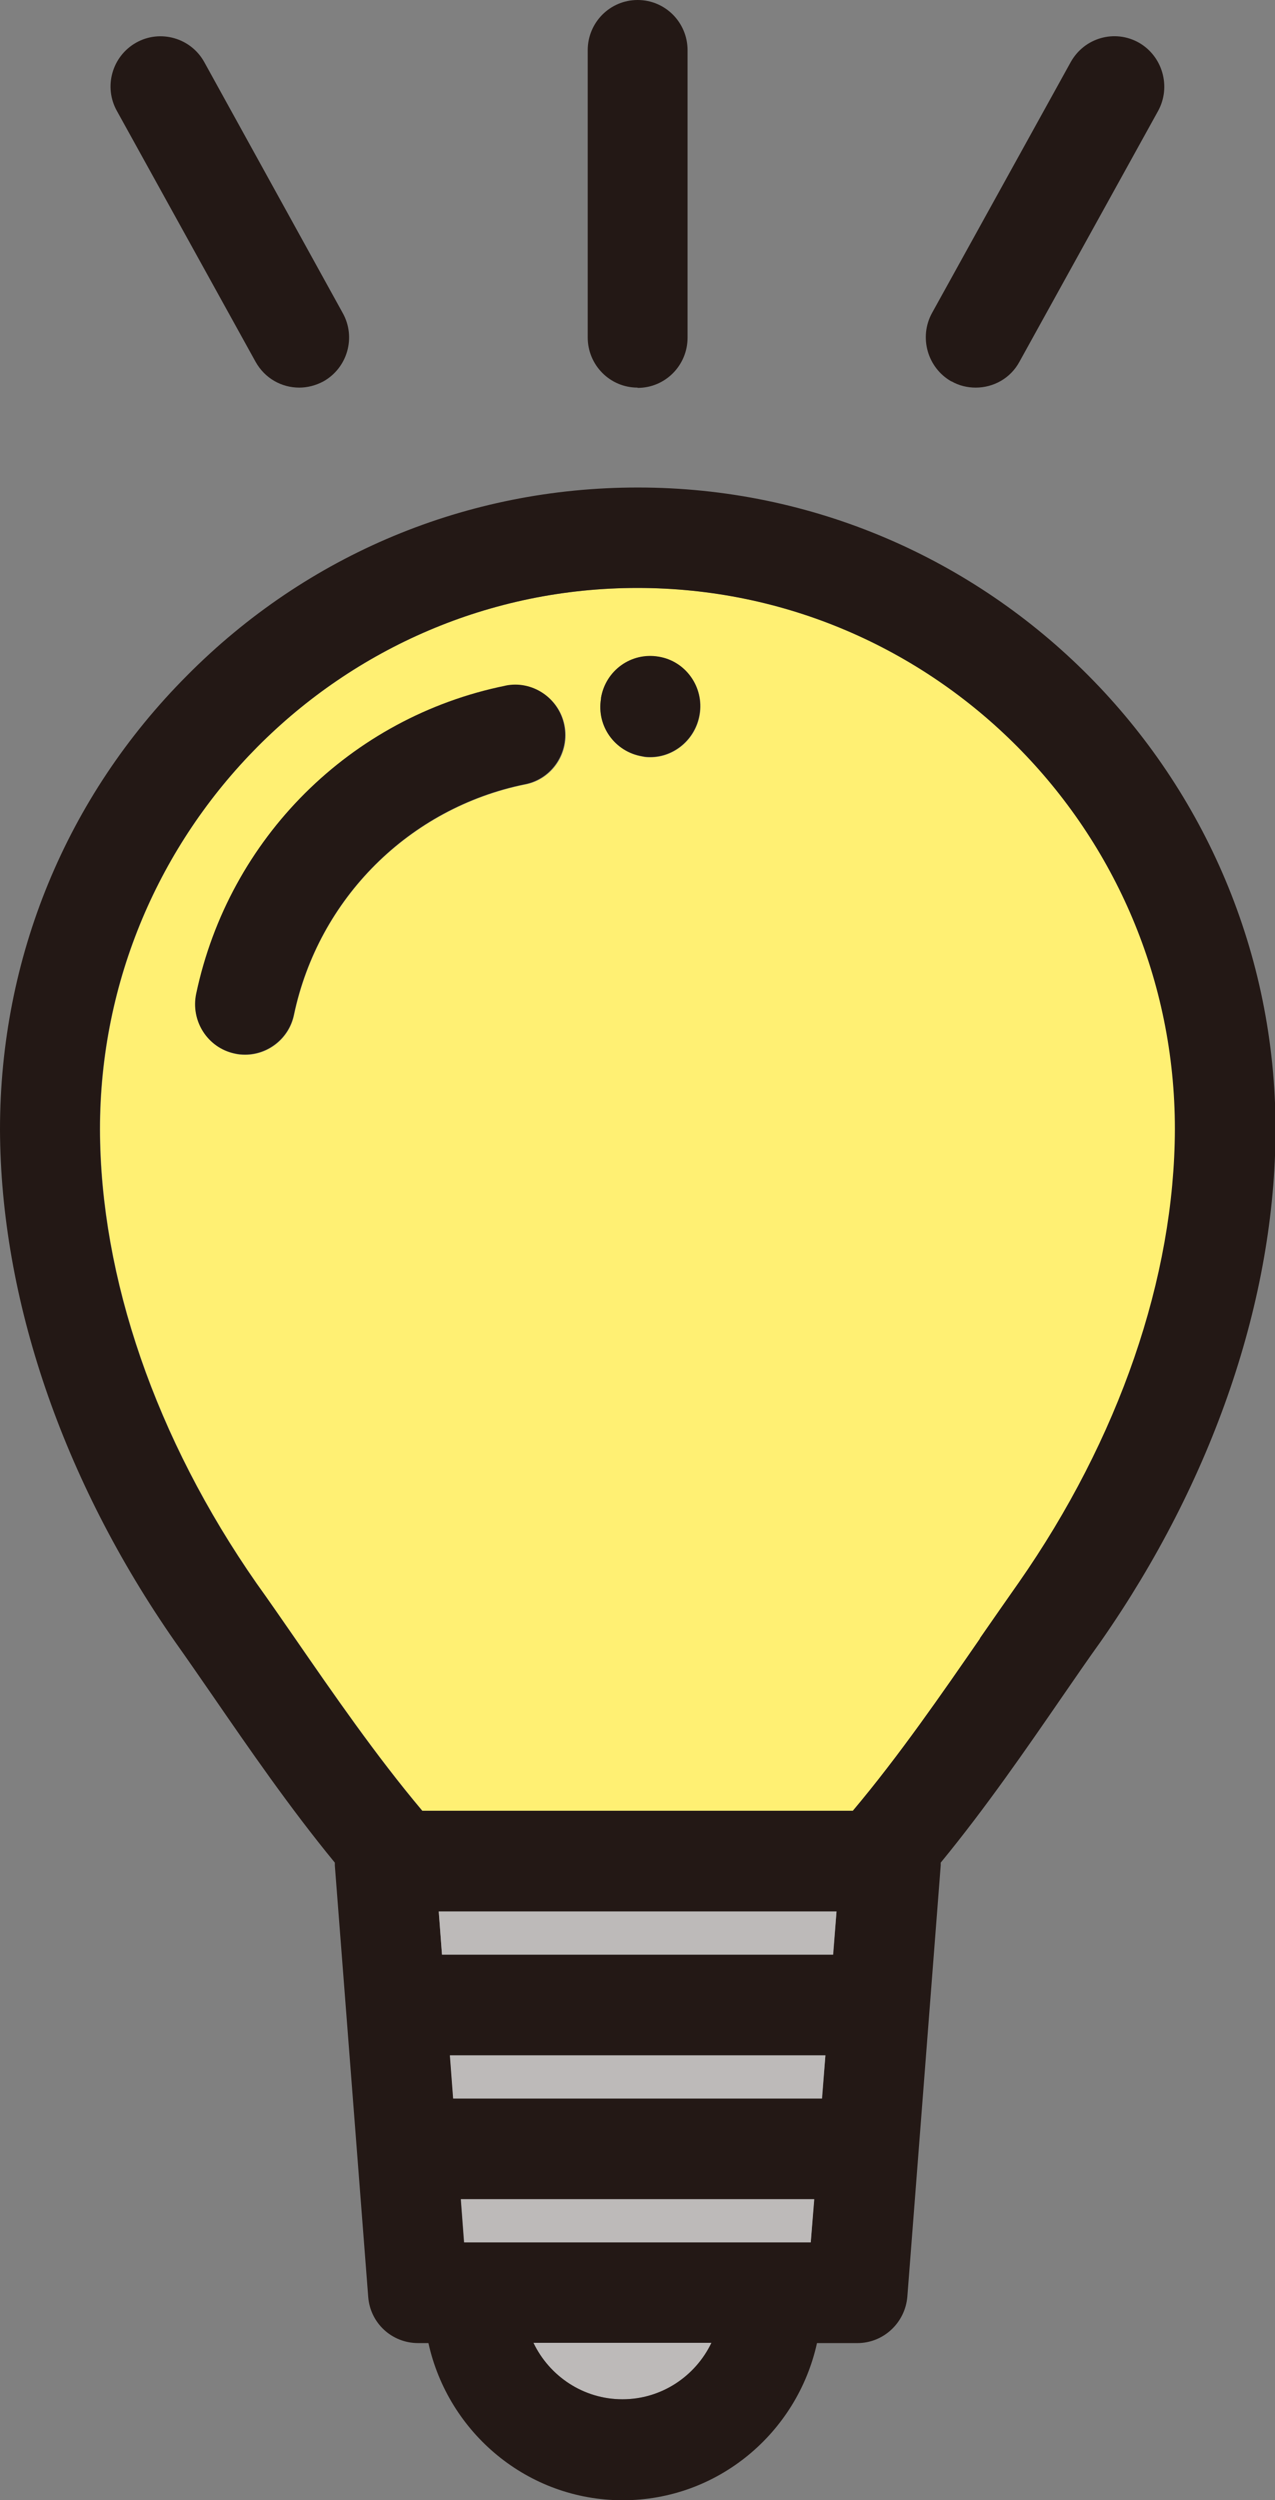
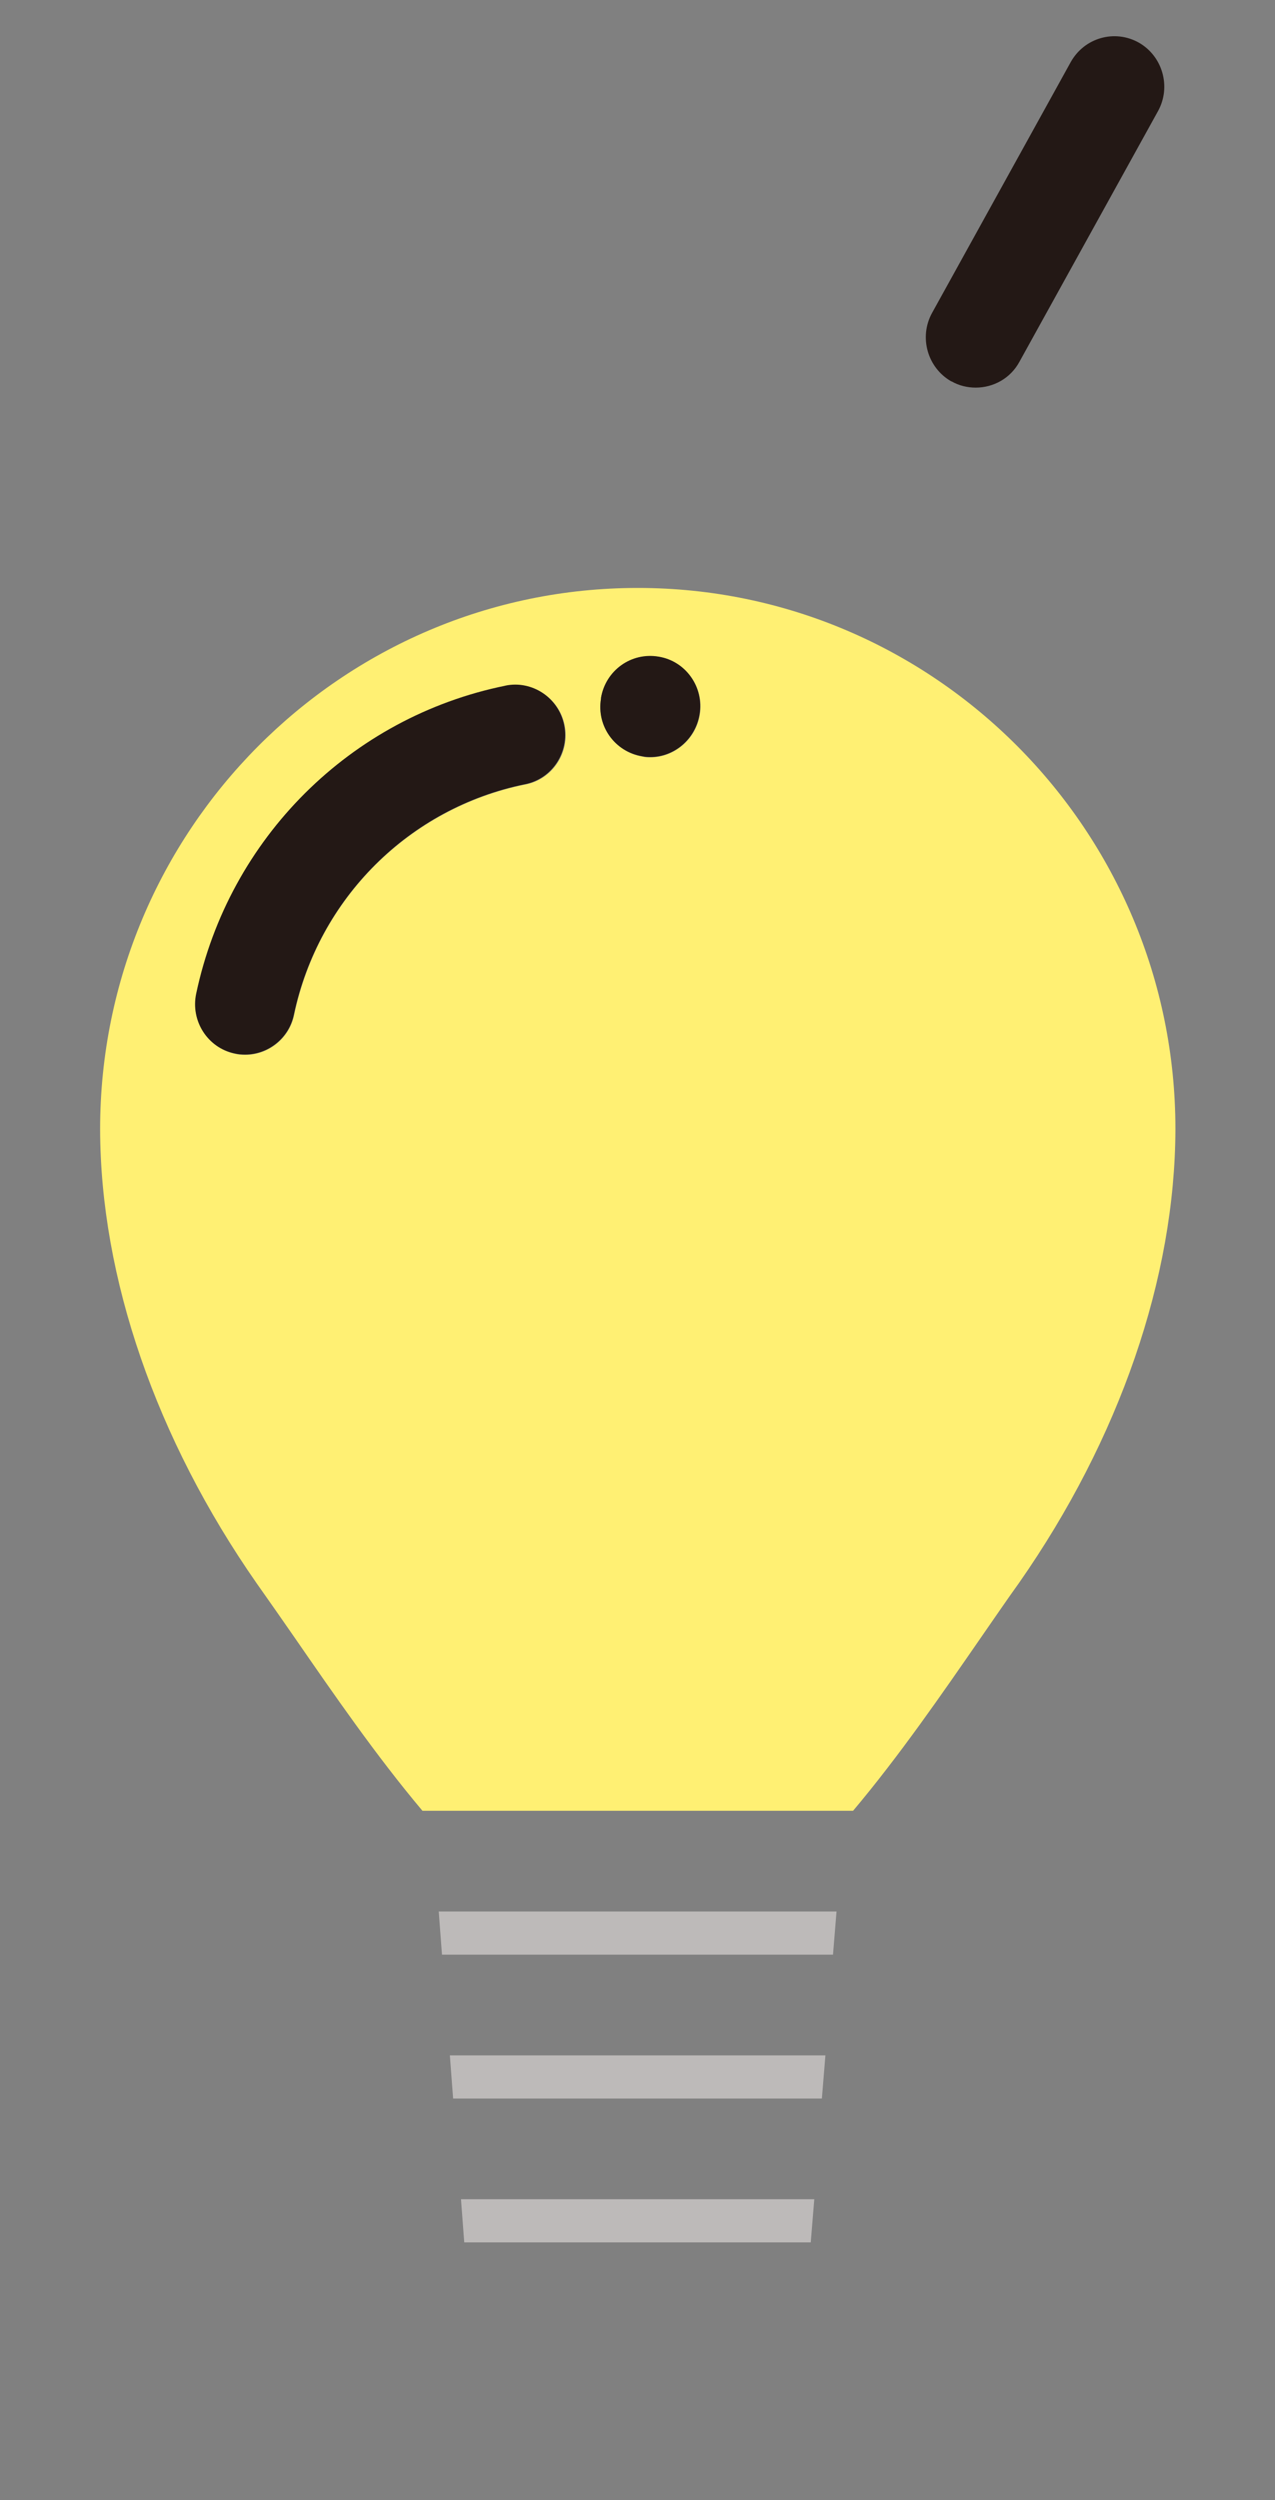
<svg xmlns="http://www.w3.org/2000/svg" id="_レイヤー_2" viewBox="0 0 46.99 92.1">
  <rect x="0" y="0" width="46.99" height="92.1" fill="#808080" stroke="none" />
  <defs>
    <style>.cls-1{fill:#231815;}.cls-1,.cls-2,.cls-3{stroke-width:0px;}.cls-2{fill:#fff073;}.cls-3{fill:#bdbab9;}</style>
  </defs>
  <g id="_レイヤー_2-2">
-     <path class="cls-3" d="M19.66,86.31c.59,1.23,1.84,2.08,3.28,2.08s2.69-.85,3.28-2.08h-6.56Z" />
    <path class="cls-2" d="M23.5,21.66c-10.92,0-19.81,8.94-19.81,19.94.01,5.47,2.06,11.41,5.77,16.73.44.62.92,1.31,1.42,2.03,1.39,2.01,2.98,4.32,4.69,6.35h15.87c1.71-2.03,3.3-4.34,4.69-6.35.5-.72.97-1.41,1.43-2.05,3.7-5.3,5.75-11.24,5.76-16.72,0-10.99-8.89-19.93-19.81-19.93ZM19.36,28.9c-4.27.87-7.62,4.2-8.52,8.49-.18.87-.95,1.47-1.8,1.47-.13,0-.26-.01-.38-.04-1-.21-1.63-1.2-1.42-2.2,1.21-5.74,5.68-10.19,11.4-11.35,1-.2,1.97.45,2.17,1.45.2,1-.44,1.98-1.44,2.18ZM25.79,26.33c-.15.91-.94,1.57-1.82,1.57-.1,0-.2,0-.3-.03-1-.17-1.68-1.11-1.52-2.12v-.03c.17-1.01,1.12-1.69,2.13-1.52,1,.17,1.68,1.12,1.51,2.13Z" />
-     <path class="cls-1" d="M23.5,17.96c-6.28,0-12.18,2.46-16.61,6.93C2.44,29.35,0,35.29,0,41.61c.02,6.23,2.3,12.92,6.45,18.87.44.62.91,1.3,1.4,2.01,1.33,1.93,2.83,4.11,4.49,6.13,0,.03,0,.07,0,.1l1.23,15.89c.07.97.87,1.71,1.84,1.71h.38c.73,3.31,3.66,5.79,7.16,5.79s6.43-2.48,7.16-5.79h1.49c.96,0,1.76-.75,1.84-1.71l1.23-15.89s0-.07,0-.1c1.66-2.02,3.16-4.2,4.49-6.13.49-.71.95-1.38,1.41-2.02,4.14-5.93,6.43-12.63,6.44-18.86,0-13.04-10.54-23.65-23.5-23.65ZM22.94,88.39c-1.44,0-2.69-.85-3.28-2.08h6.56c-.59,1.23-1.84,2.08-3.28,2.08ZM30.42,75.72l-.12,1.59h-13.59l-.12-1.59h13.84ZM16.29,72.01l-.12-1.59h14.66l-.12,1.59h-14.41ZM29.88,82.61h-12.78l-.12-1.59h13.02l-.12,1.59ZM36.12,60.36c-1.39,2.01-2.98,4.32-4.69,6.35h-15.87c-1.71-2.03-3.3-4.34-4.69-6.35-.5-.72-.97-1.41-1.42-2.03-3.71-5.32-5.76-11.26-5.77-16.73,0-10.99,8.89-19.94,19.81-19.94s19.81,8.94,19.81,19.93c-.01,5.47-2.06,11.42-5.76,16.72-.45.64-.93,1.33-1.43,2.05Z" />
    <polygon class="cls-3" points="16.99 81.02 17.11 82.61 29.88 82.61 30.01 81.02 16.99 81.02" />
    <polygon class="cls-3" points="30.29 77.31 30.42 75.72 16.58 75.72 16.7 77.31 30.29 77.31" />
    <polygon class="cls-3" points="16.17 70.42 16.29 72.01 30.7 72.01 30.83 70.42 16.17 70.42" />
    <path class="cls-1" d="M18.63,25.26c-5.71,1.16-10.19,5.62-11.4,11.35-.21,1,.42,1.99,1.42,2.2.13.03.26.04.38.04.85,0,1.62-.6,1.8-1.47.91-4.29,4.25-7.62,8.52-8.49,1-.2,1.64-1.18,1.44-2.18-.2-1-1.18-1.66-2.17-1.45Z" />
    <path class="cls-1" d="M24.27,24.19c-1.01-.17-1.95.51-2.12,1.52v.03c-.17,1.01.51,1.95,1.51,2.12.1.02.2.03.3.03.89,0,1.67-.66,1.82-1.57.17-1.01-.51-1.97-1.51-2.13Z" />
-     <path class="cls-1" d="M9.42,13.33c.34.61.96.95,1.61.95.3,0,.61-.08.89-.23.89-.5,1.21-1.63.71-2.52L7.53,2.29c-.49-.89-1.62-1.22-2.51-.72-.89.5-1.21,1.63-.71,2.52l5.11,9.24Z" />
    <path class="cls-1" d="M35.07,14.05c.28.16.59.23.89.23.65,0,1.28-.34,1.61-.95l5.11-9.24c.49-.89.17-2.02-.71-2.52-.89-.5-2.01-.18-2.51.72l-5.11,9.24c-.49.89-.17,2.02.71,2.52Z" />
-     <path class="cls-1" d="M23.5,14.29c1.02,0,1.84-.83,1.84-1.85V1.85c0-1.02-.82-1.85-1.84-1.85s-1.84.83-1.84,1.85v10.58c0,1.02.82,1.85,1.84,1.85Z" />
  </g>
</svg>